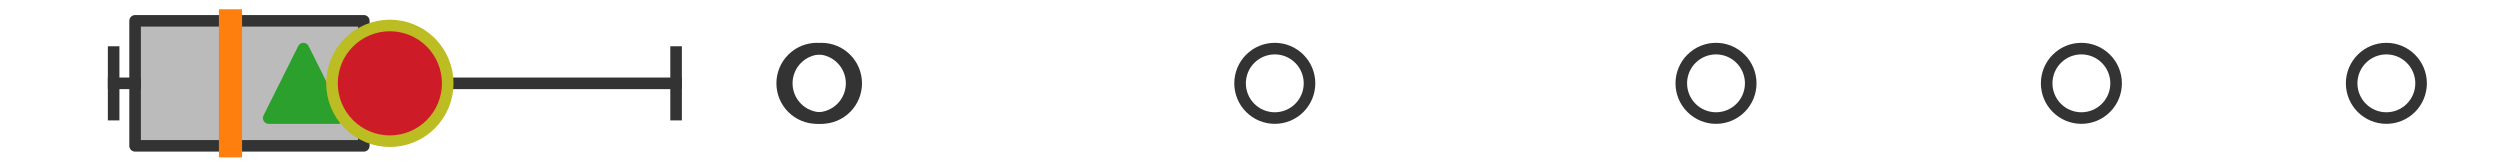
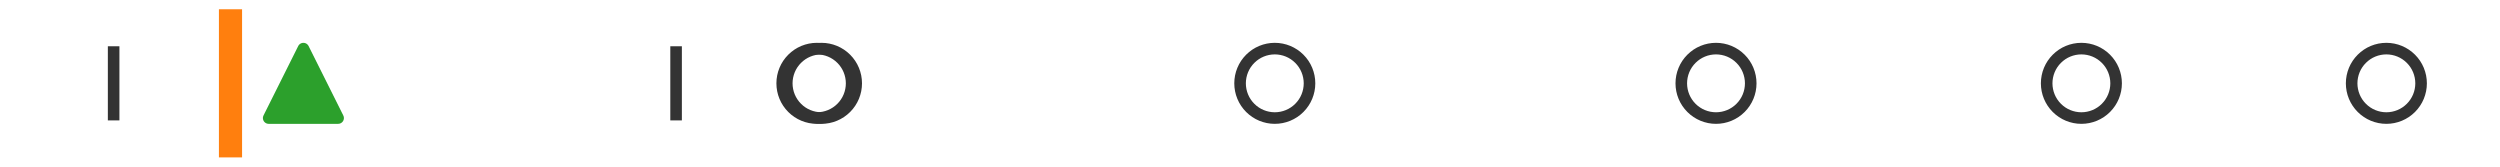
<svg xmlns="http://www.w3.org/2000/svg" xmlns:xlink="http://www.w3.org/1999/xlink" width="216pt" height="14.4pt" viewBox="0 0 216 14.4" version="1.1">
  <defs>
    <style type="text/css">*{stroke-linejoin: round; stroke-linecap: butt}</style>
  </defs>
  <g id="figure_1">
    <g id="patch_1">
-       <path d="M 0 14.4  L 216 14.4  L 216 0  L 0 0  z " style="fill: #ffffff" />
-     </g>
+       </g>
    <g id="axes_1">
      <g id="patch_2">
-         <path d="M 11.672 12.6  L 11.672 1.8  L 31.434 1.8  L 31.434 12.6  L 11.672 12.6  z " clip-path="url(#p5dd090e522)" style="fill: #bbbbbb; stroke: #333333; stroke-linejoin: miter" />
-       </g>
+         </g>
      <g id="line2d_1">
-         <path d="M 11.672 7.2  L 9.818 7.2  " clip-path="url(#p5dd090e522)" style="fill: none; stroke: #333333; stroke-linecap: square" />
-       </g>
+         </g>
      <g id="line2d_2">
-         <path d="M 31.434 7.2  L 58.414 7.2  " clip-path="url(#p5dd090e522)" style="fill: none; stroke: #333333; stroke-linecap: square" />
-       </g>
+         </g>
      <g id="line2d_3">
        <path d="M 9.818 9.9  L 9.818 4.5  " clip-path="url(#p5dd090e522)" style="fill: none; stroke: #333333; stroke-linecap: square" />
      </g>
      <g id="line2d_4">
        <path d="M 58.414 9.9  L 58.414 4.5  " clip-path="url(#p5dd090e522)" style="fill: none; stroke: #333333; stroke-linecap: square" />
      </g>
      <g id="line2d_5">
        <defs>
          <path id="m92000b6dd9" d="M 0 3  C 0.796 3 1.559 2.684 2.121 2.121  C 2.684 1.559 3 0.796 3 0  C 3 -0.796 2.684 -1.559 2.121 -2.121  C 1.559 -2.684 0.796 -3 0 -3  C -0.796 -3 -1.559 -2.684 -2.121 -2.121  C -2.684 -1.559 -3 -0.796 -3 0  C -3 0.796 -2.684 1.559 -2.121 2.121  C -1.559 2.684 -0.796 3 0 3  z " style="stroke: #333333" />
        </defs>
        <g clip-path="url(#p5dd090e522)">
          <use xlink:href="#m92000b6dd9" x="179.832" y="7.2" style="fill-opacity: 0; stroke: #333333" />
          <use xlink:href="#m92000b6dd9" x="70.581" y="7.2" style="fill-opacity: 0; stroke: #333333" />
          <use xlink:href="#m92000b6dd9" x="148.263" y="7.2" style="fill-opacity: 0; stroke: #333333" />
          <use xlink:href="#m92000b6dd9" x="70.977" y="7.2" style="fill-opacity: 0; stroke: #333333" />
          <use xlink:href="#m92000b6dd9" x="206.182" y="7.2" style="fill-opacity: 0; stroke: #333333" />
          <use xlink:href="#m92000b6dd9" x="110.142" y="7.2" style="fill-opacity: 0; stroke: #333333" />
        </g>
      </g>
      <g id="line2d_6">
        <path d="M 19.915 12.6  L 19.915 1.8  " clip-path="url(#p5dd090e522)" style="fill: none; stroke: #ff7f0e; stroke-width: 2; stroke-linecap: square" />
      </g>
      <g id="line2d_7">
        <defs>
          <path id="m3b258a983c" d="M 0 -3  L -3 3  L 3 3  z " style="stroke: #2ca02c; stroke-linejoin: miter" />
        </defs>
        <g clip-path="url(#p5dd090e522)">
          <use xlink:href="#m3b258a983c" x="26.214" y="7.2" style="fill: #2ca02c; stroke: #2ca02c; stroke-linejoin: miter" />
        </g>
      </g>
      <g id="line2d_8">
        <defs>
-           <path id="mafdd57b9b0" d="M 0 5  C 1.326 5 2.598 4.473 3.536 3.536  C 4.473 2.598 5 1.326 5 0  C 5 -1.326 4.473 -2.598 3.536 -3.536  C 2.598 -4.473 1.326 -5 0 -5  C -1.326 -5 -2.598 -4.473 -3.536 -3.536  C -4.473 -2.598 -5 -1.326 -5 0  C -5 1.326 -4.473 2.598 -3.536 3.536  C -2.598 4.473 -1.326 5 0 5  z " style="stroke: #bcbd22" />
-         </defs>
+           </defs>
        <g clip-path="url(#p5dd090e522)">
          <use xlink:href="#mafdd57b9b0" x="33.684" y="7.2" style="fill: #ce1b28; stroke: #bcbd22" />
        </g>
      </g>
    </g>
  </g>
  <defs>
    <clipPath id="p5dd090e522">
      <rect x="0" y="-28.8" width="216" height="72" />
    </clipPath>
  </defs>
</svg>